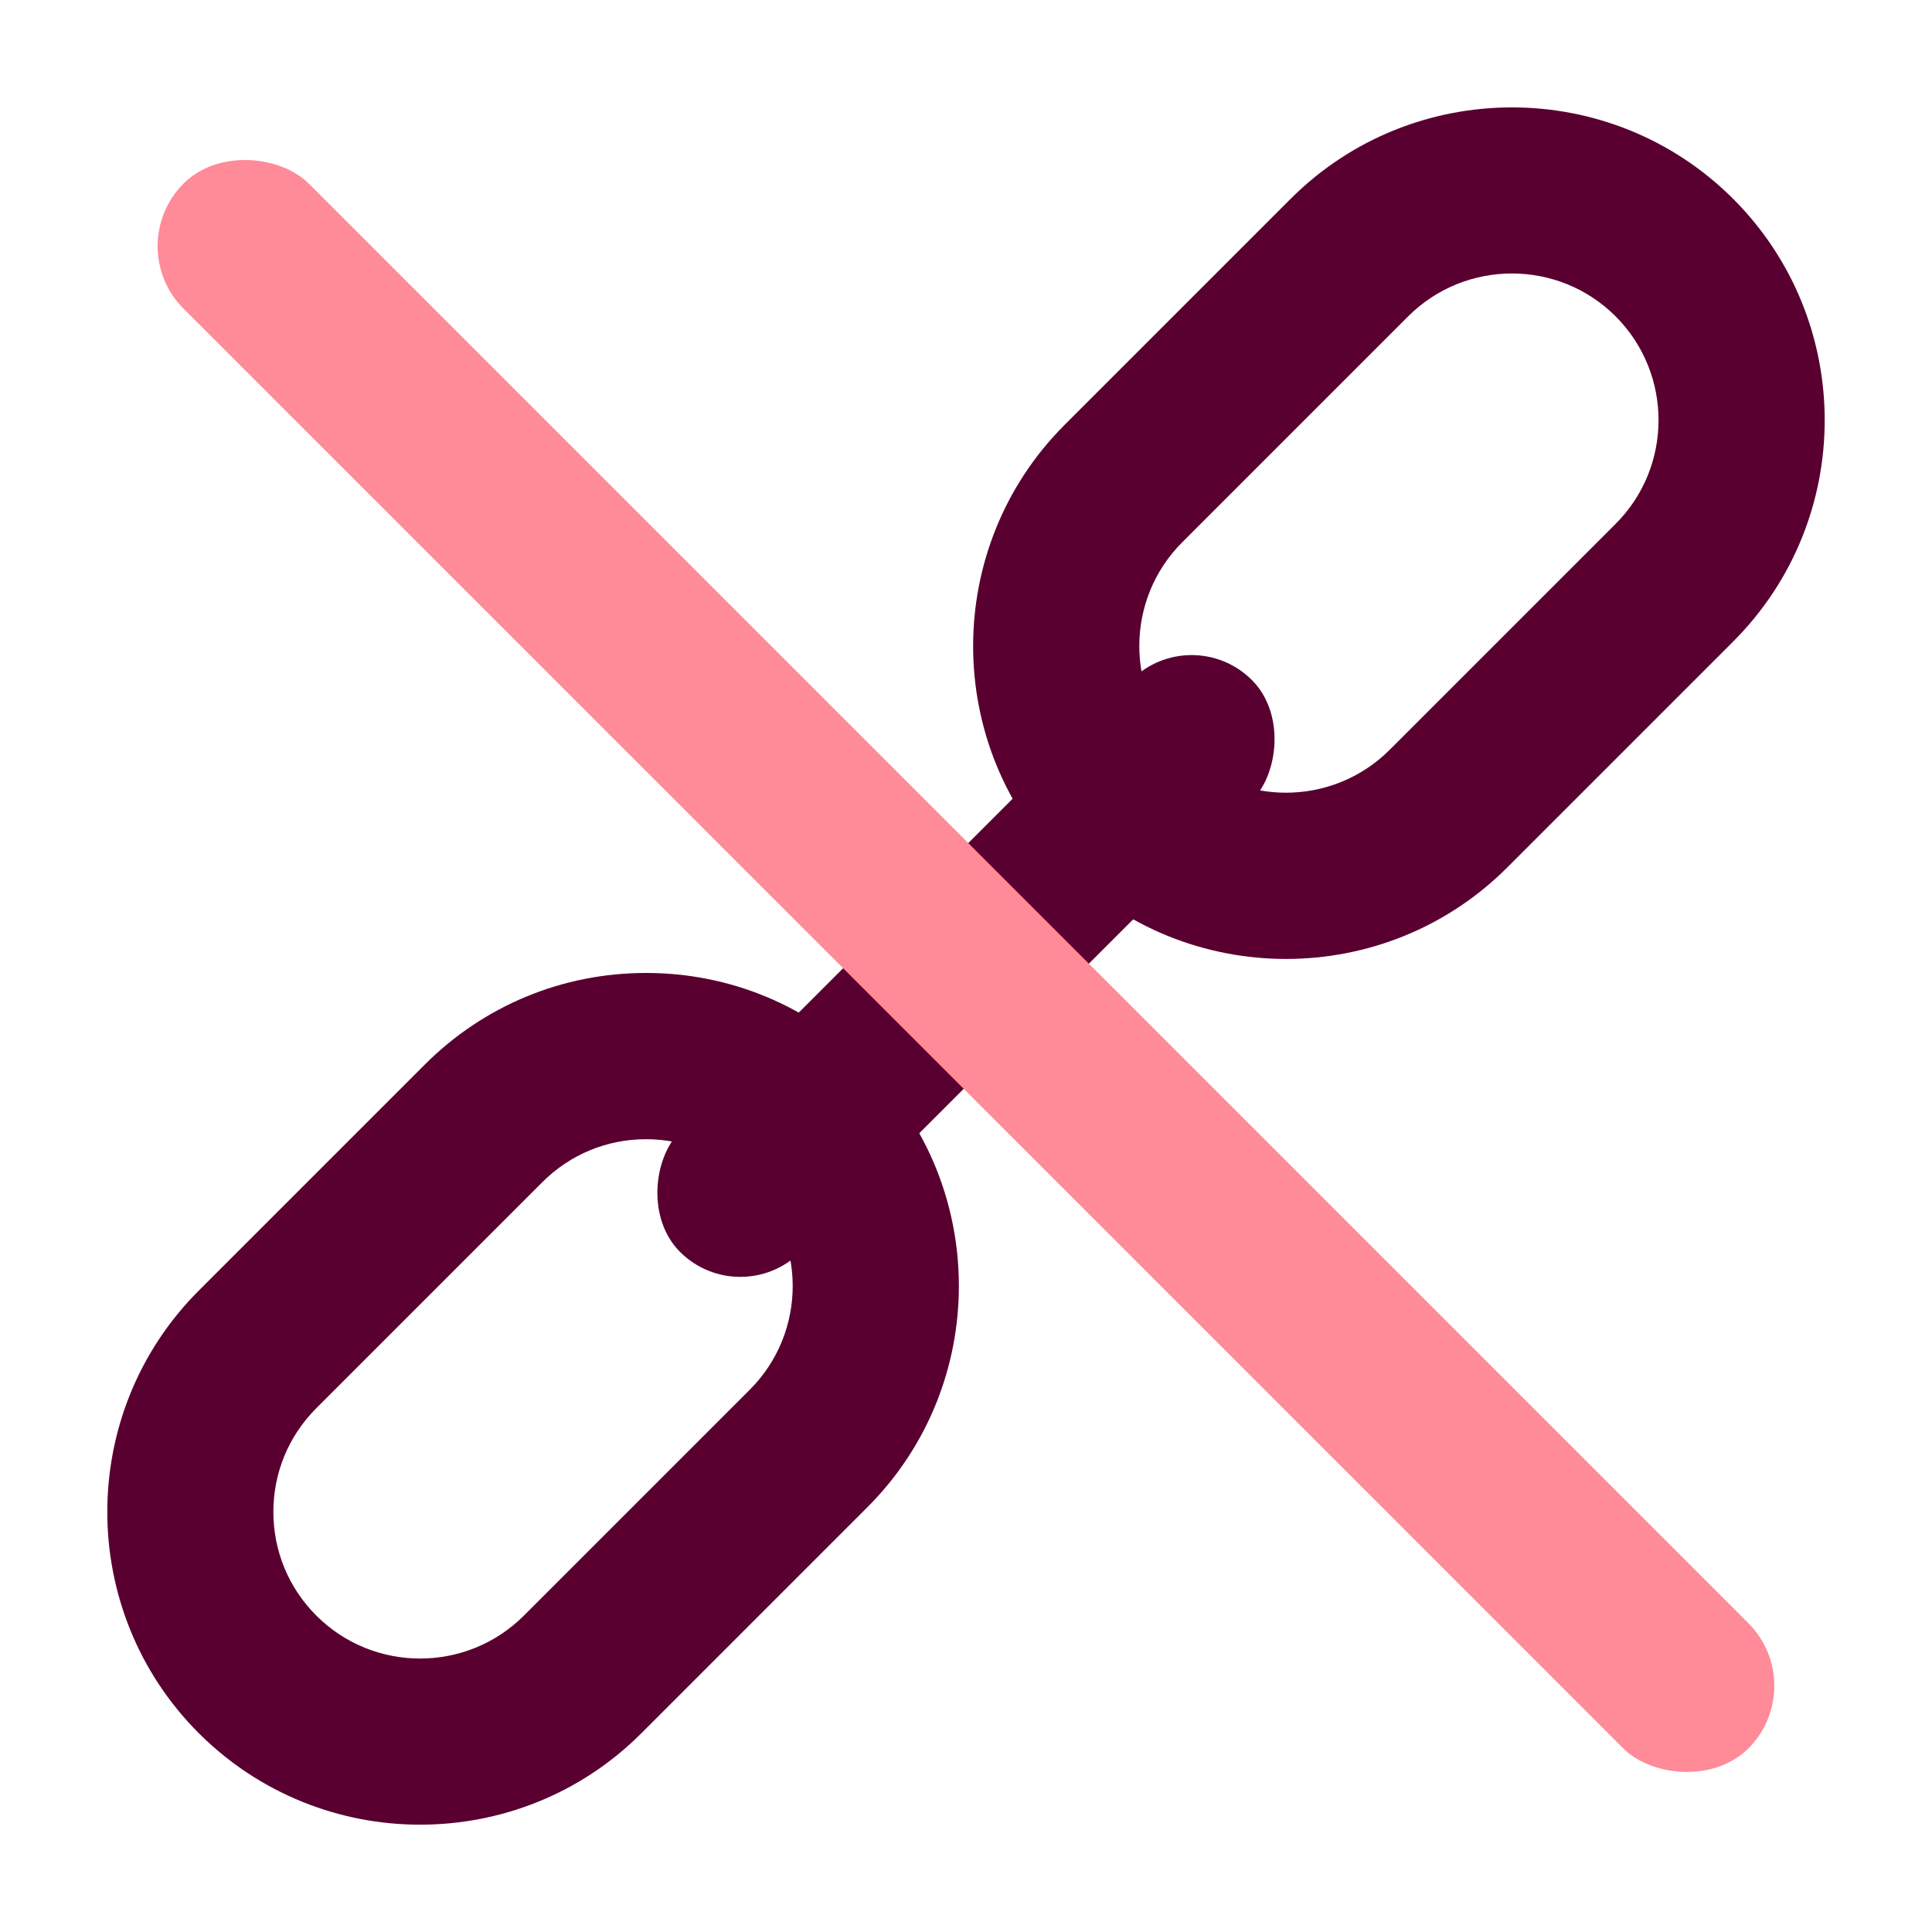
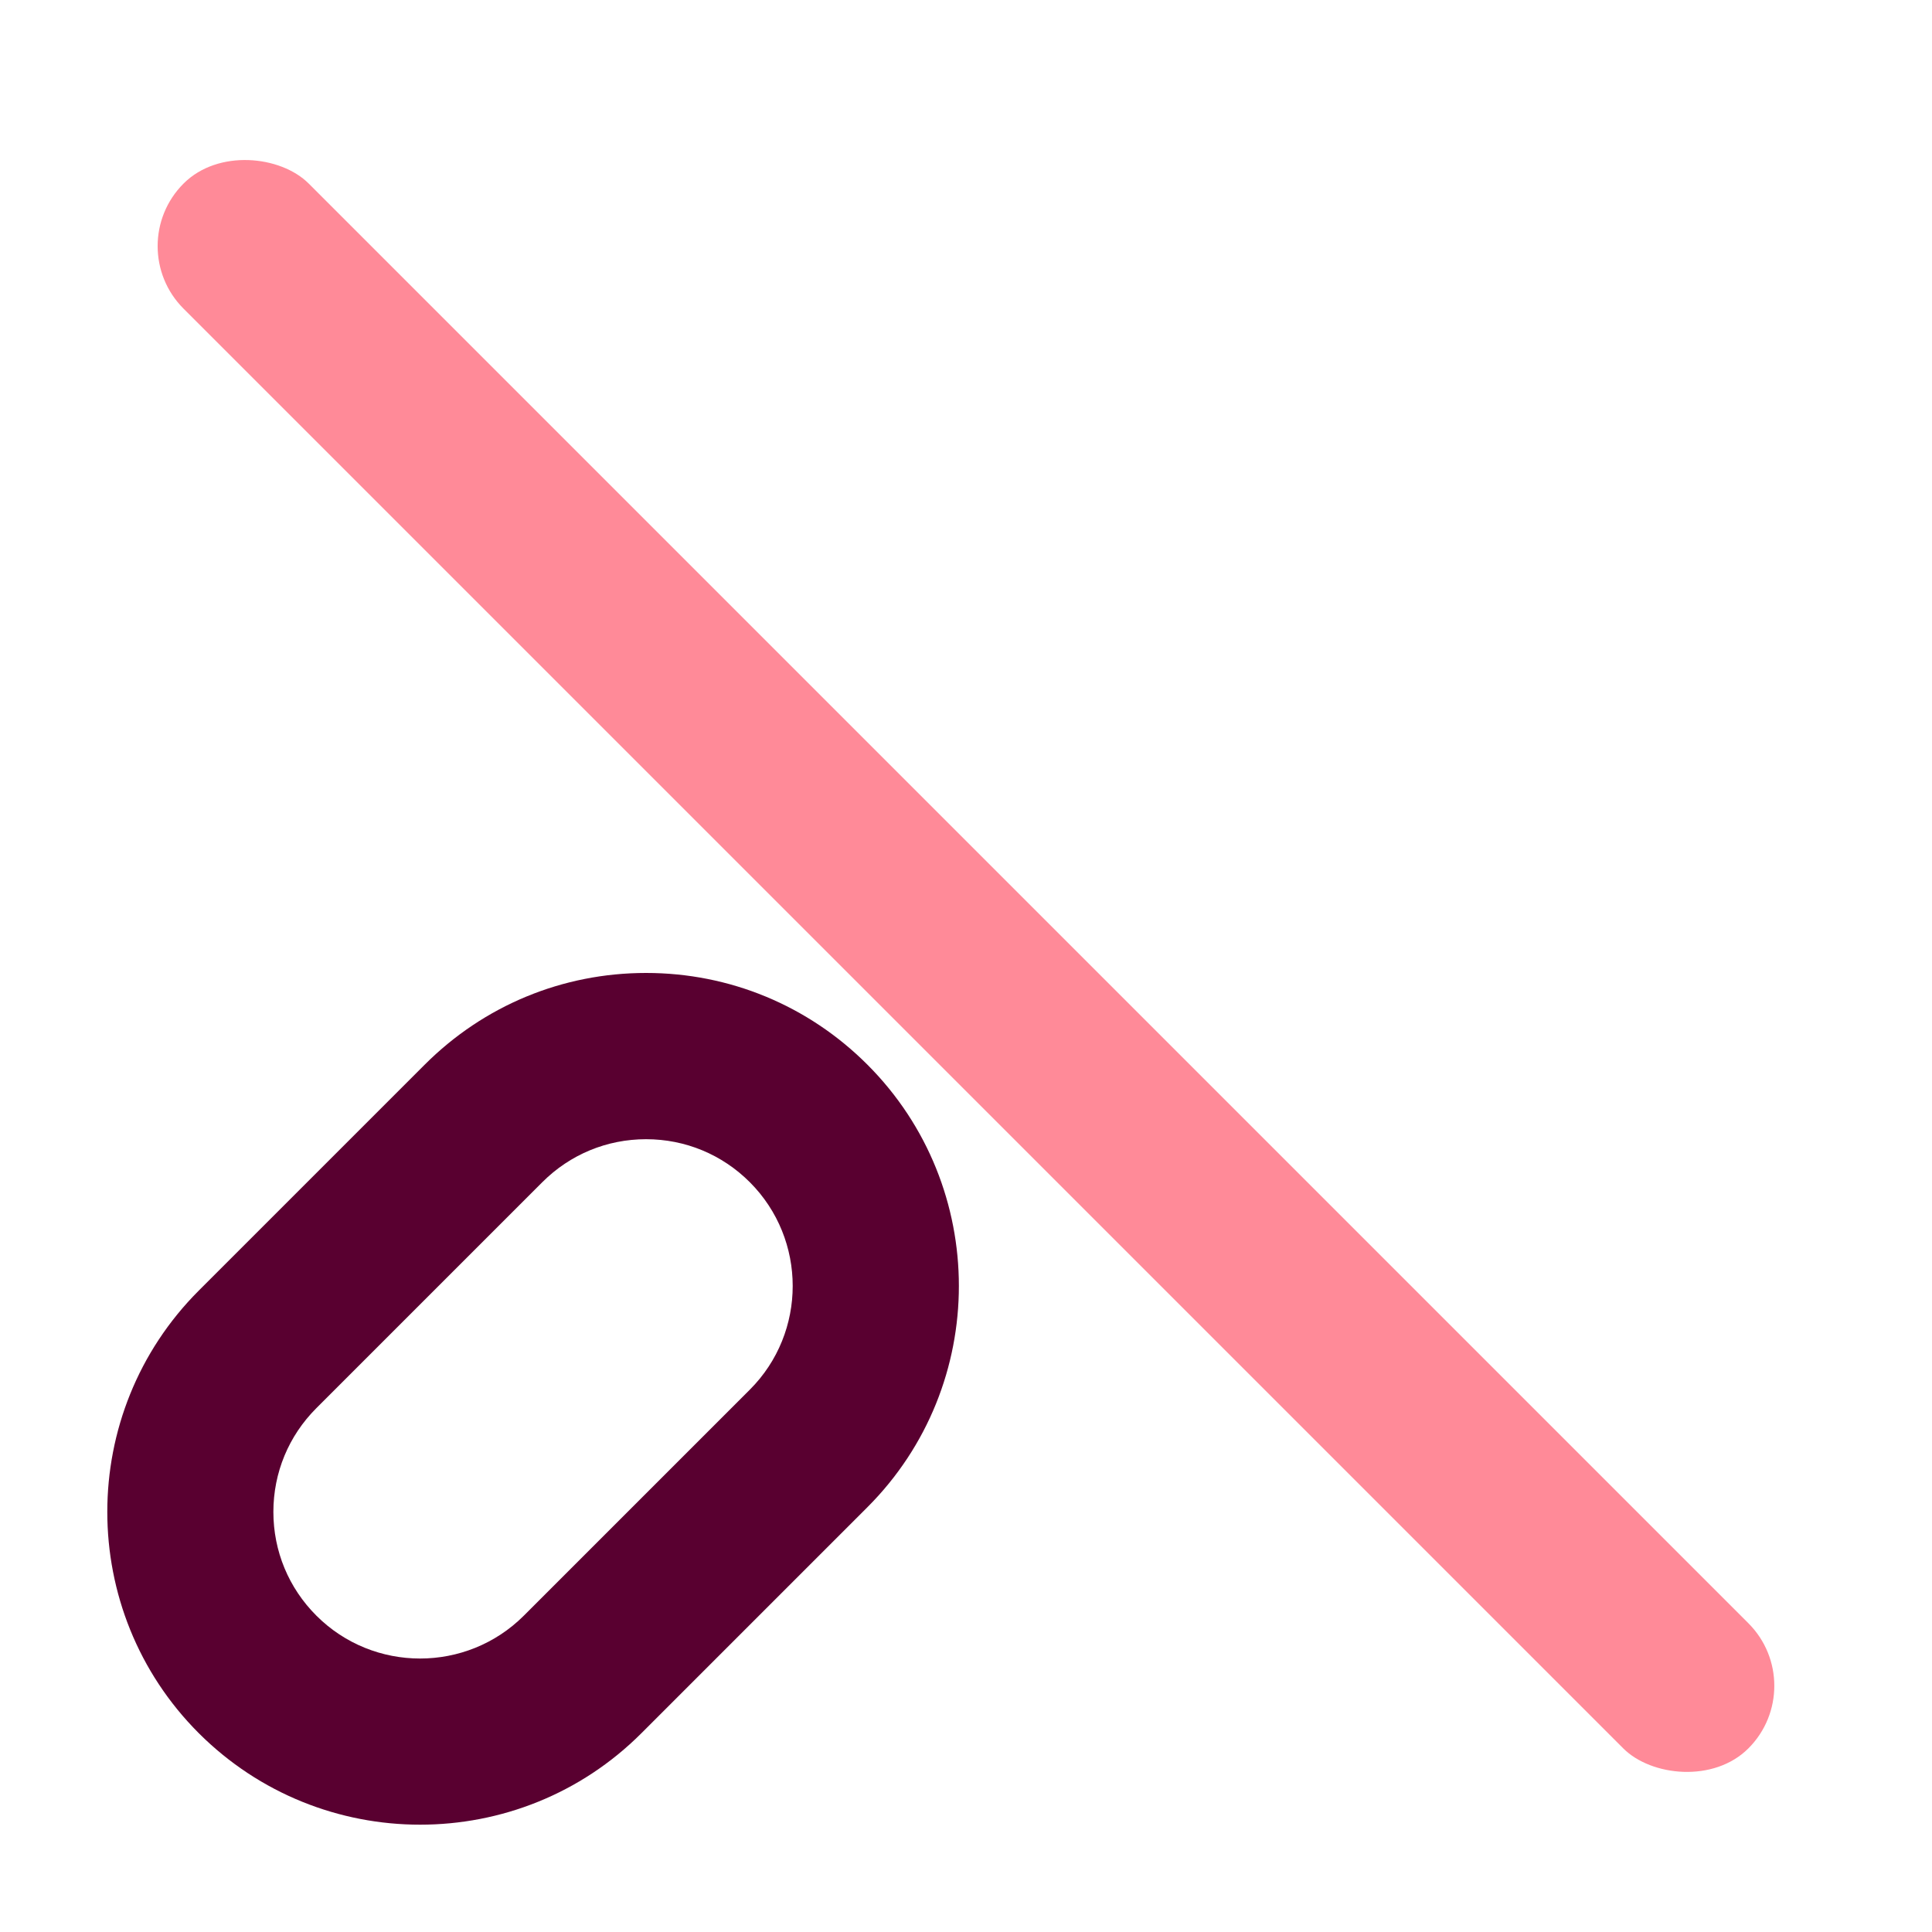
<svg xmlns="http://www.w3.org/2000/svg" id="Ikon" viewBox="0 0 200 200">
  <defs>
    <style>
      .cls-1 {
        fill: #ff8a98;
      }

      .cls-2 {
        fill: #590030;
      }
    </style>
  </defs>
  <g>
-     <path class="cls-2" d="M133.12,99.27c-8.3,0-16.59-3.16-22.91-9.47h0c-12.63-12.63-12.63-33.19,0-45.82l23.39-23.39c12.63-12.63,33.19-12.63,45.82,0,12.63,12.63,12.63,33.19,0,45.82l-23.39,23.39c-6.32,6.32-14.61,9.47-22.91,9.47ZM122.38,77.62c5.92,5.92,15.55,5.92,21.48,0l23.39-23.39c5.92-5.92,5.92-15.55,0-21.48-5.92-5.92-15.55-5.92-21.48,0l-23.39,23.39c-5.92,5.92-5.92,15.55,0,21.48h0Z" />
    <path class="cls-2" d="M43.49,188.89c-8.3,0-16.59-3.16-22.91-9.47-12.63-12.63-12.63-33.19,0-45.82l23.39-23.39c6.12-6.12,14.26-9.49,22.91-9.49s16.79,3.37,22.91,9.49c12.63,12.63,12.63,33.19,0,45.82l-23.39,23.39c-6.32,6.32-14.61,9.47-22.91,9.47ZM66.88,117.93c-4.06,0-7.87,1.58-10.74,4.45l-23.39,23.39c-2.87,2.87-4.45,6.68-4.45,10.74s1.58,7.87,4.45,10.74h0c5.92,5.92,15.55,5.92,21.48,0l23.39-23.39c5.92-5.92,5.92-15.55,0-21.48-2.87-2.87-6.68-4.45-10.74-4.45Z" />
-     <rect class="cls-2" x="91.17" y="58.14" width="17.65" height="83.72" rx="8.83" ry="8.83" transform="translate(100 -41.42) rotate(45)" />
  </g>
  <rect class="cls-1" x="90.84" y="-14.55" width="18.32" height="229.09" rx="9.16" ry="9.16" transform="translate(-41.42 100) rotate(-45)" />
</svg>